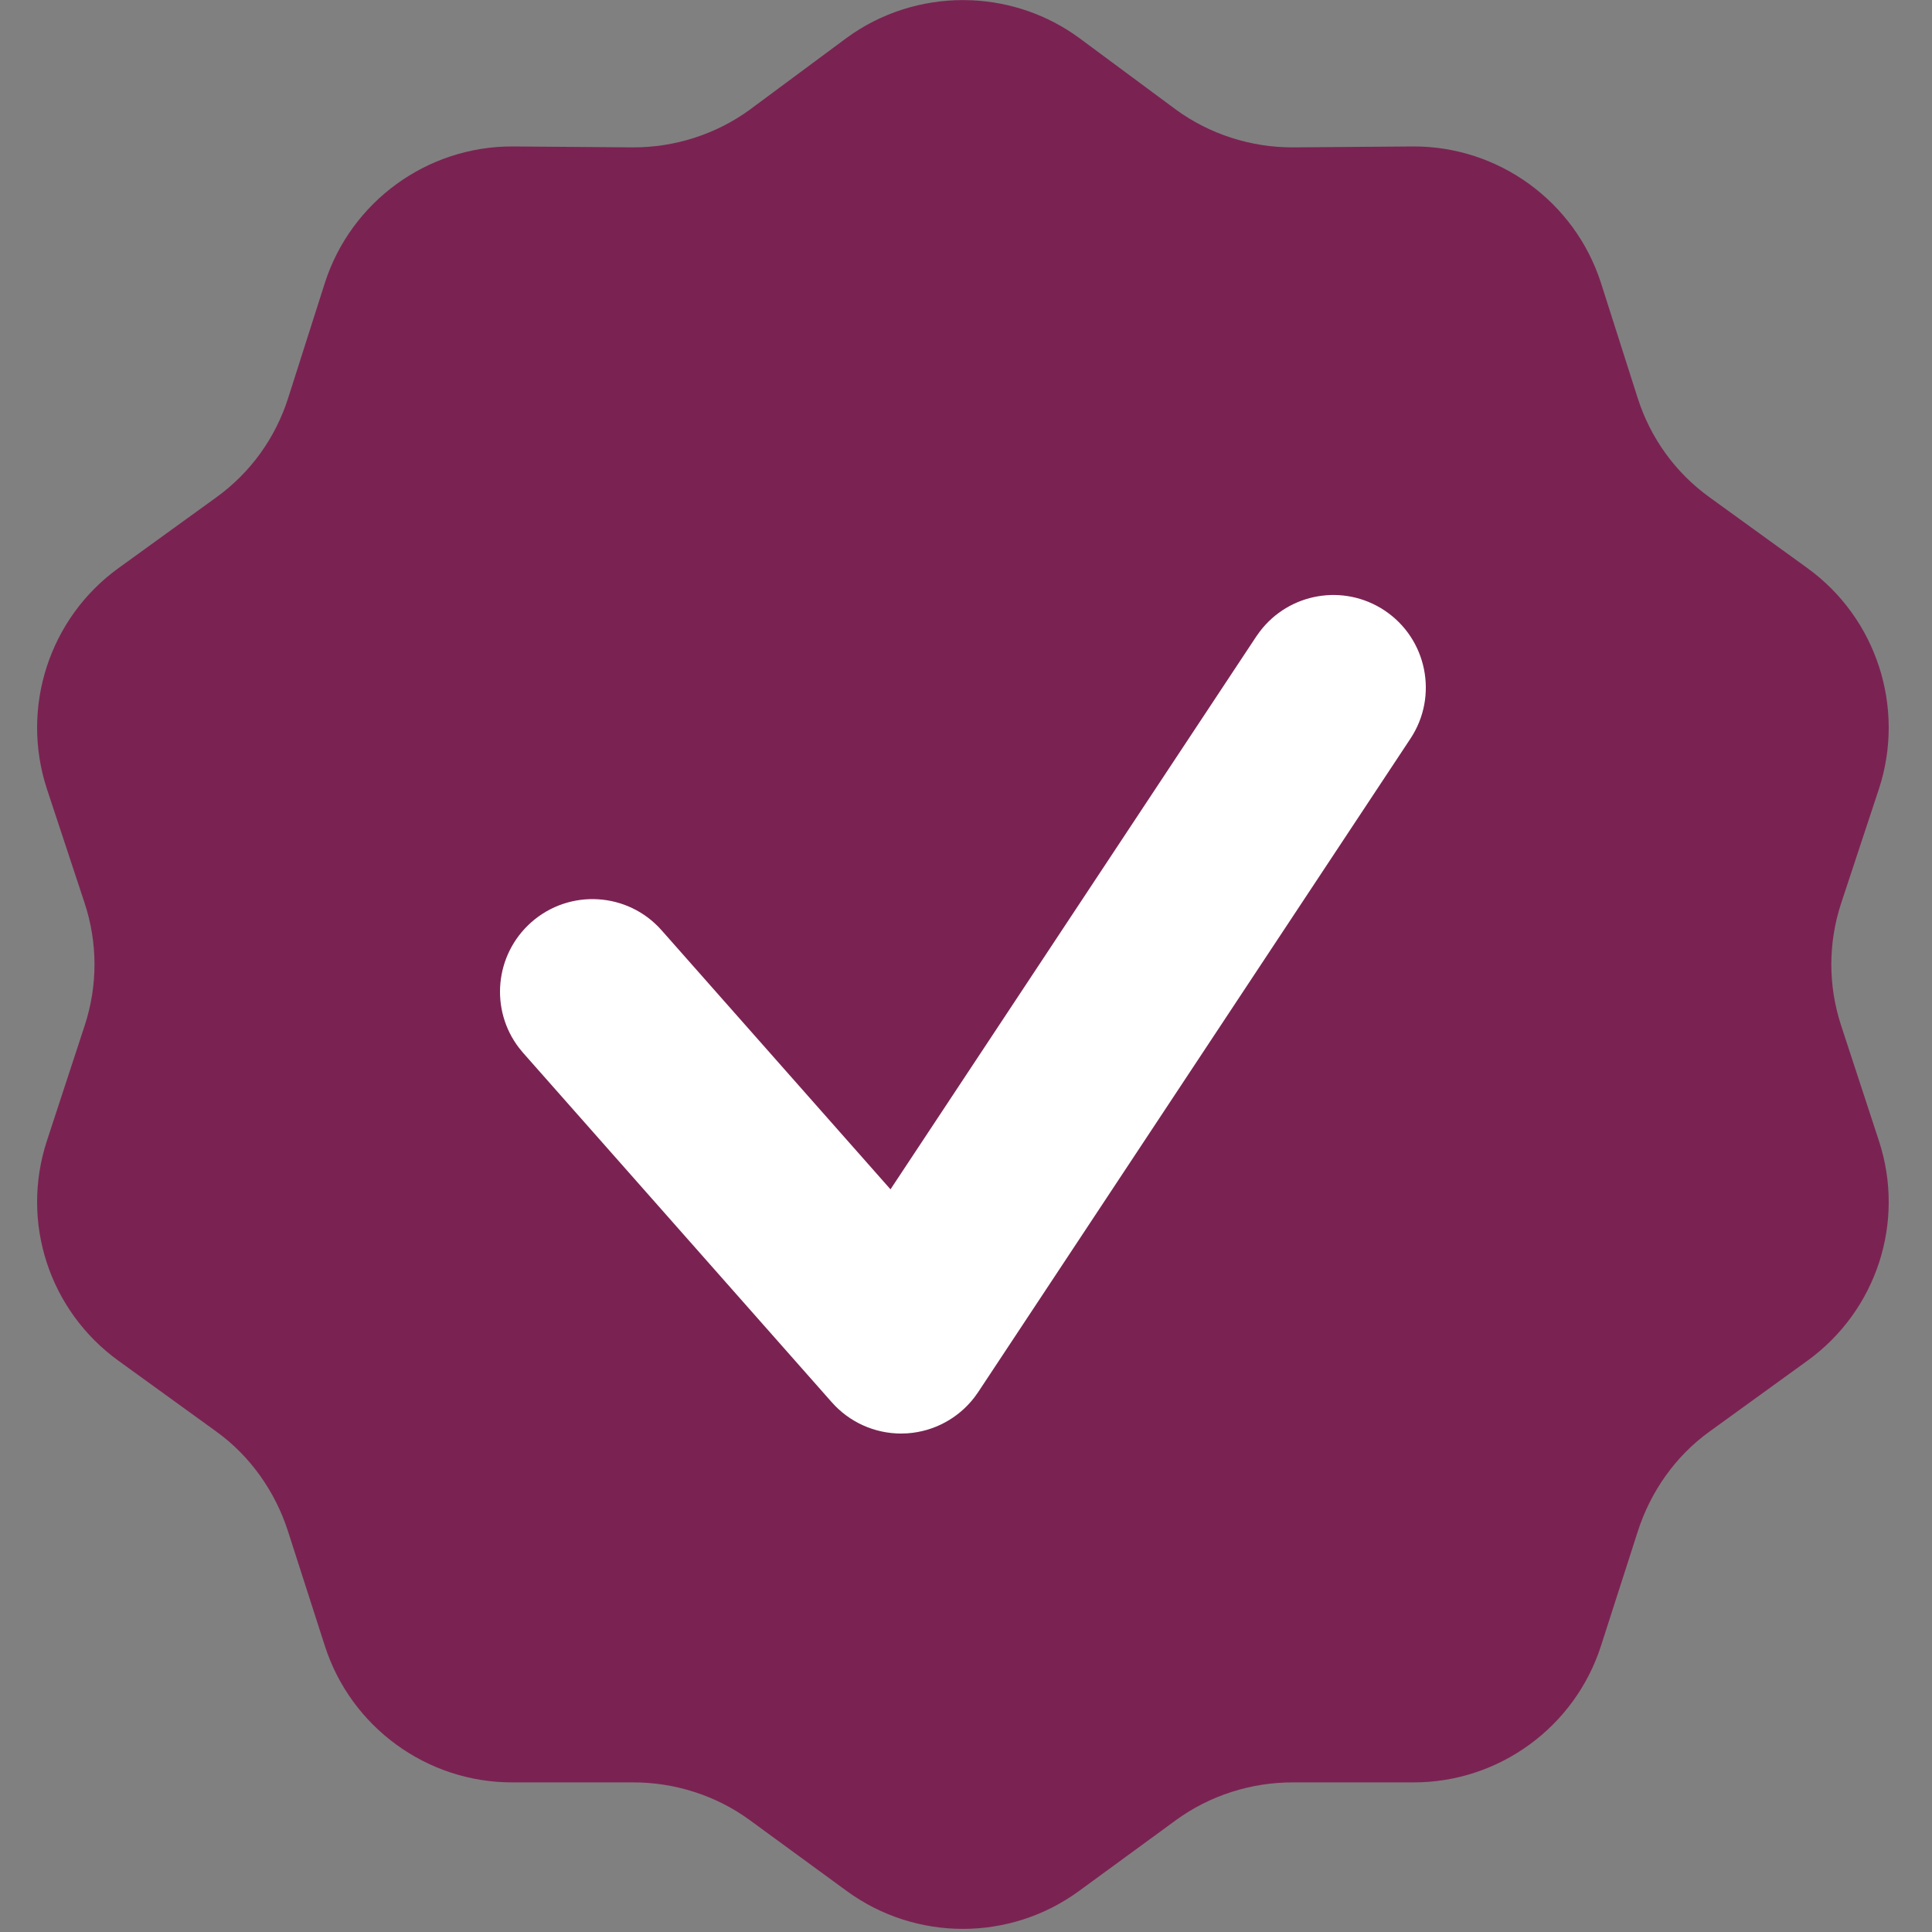
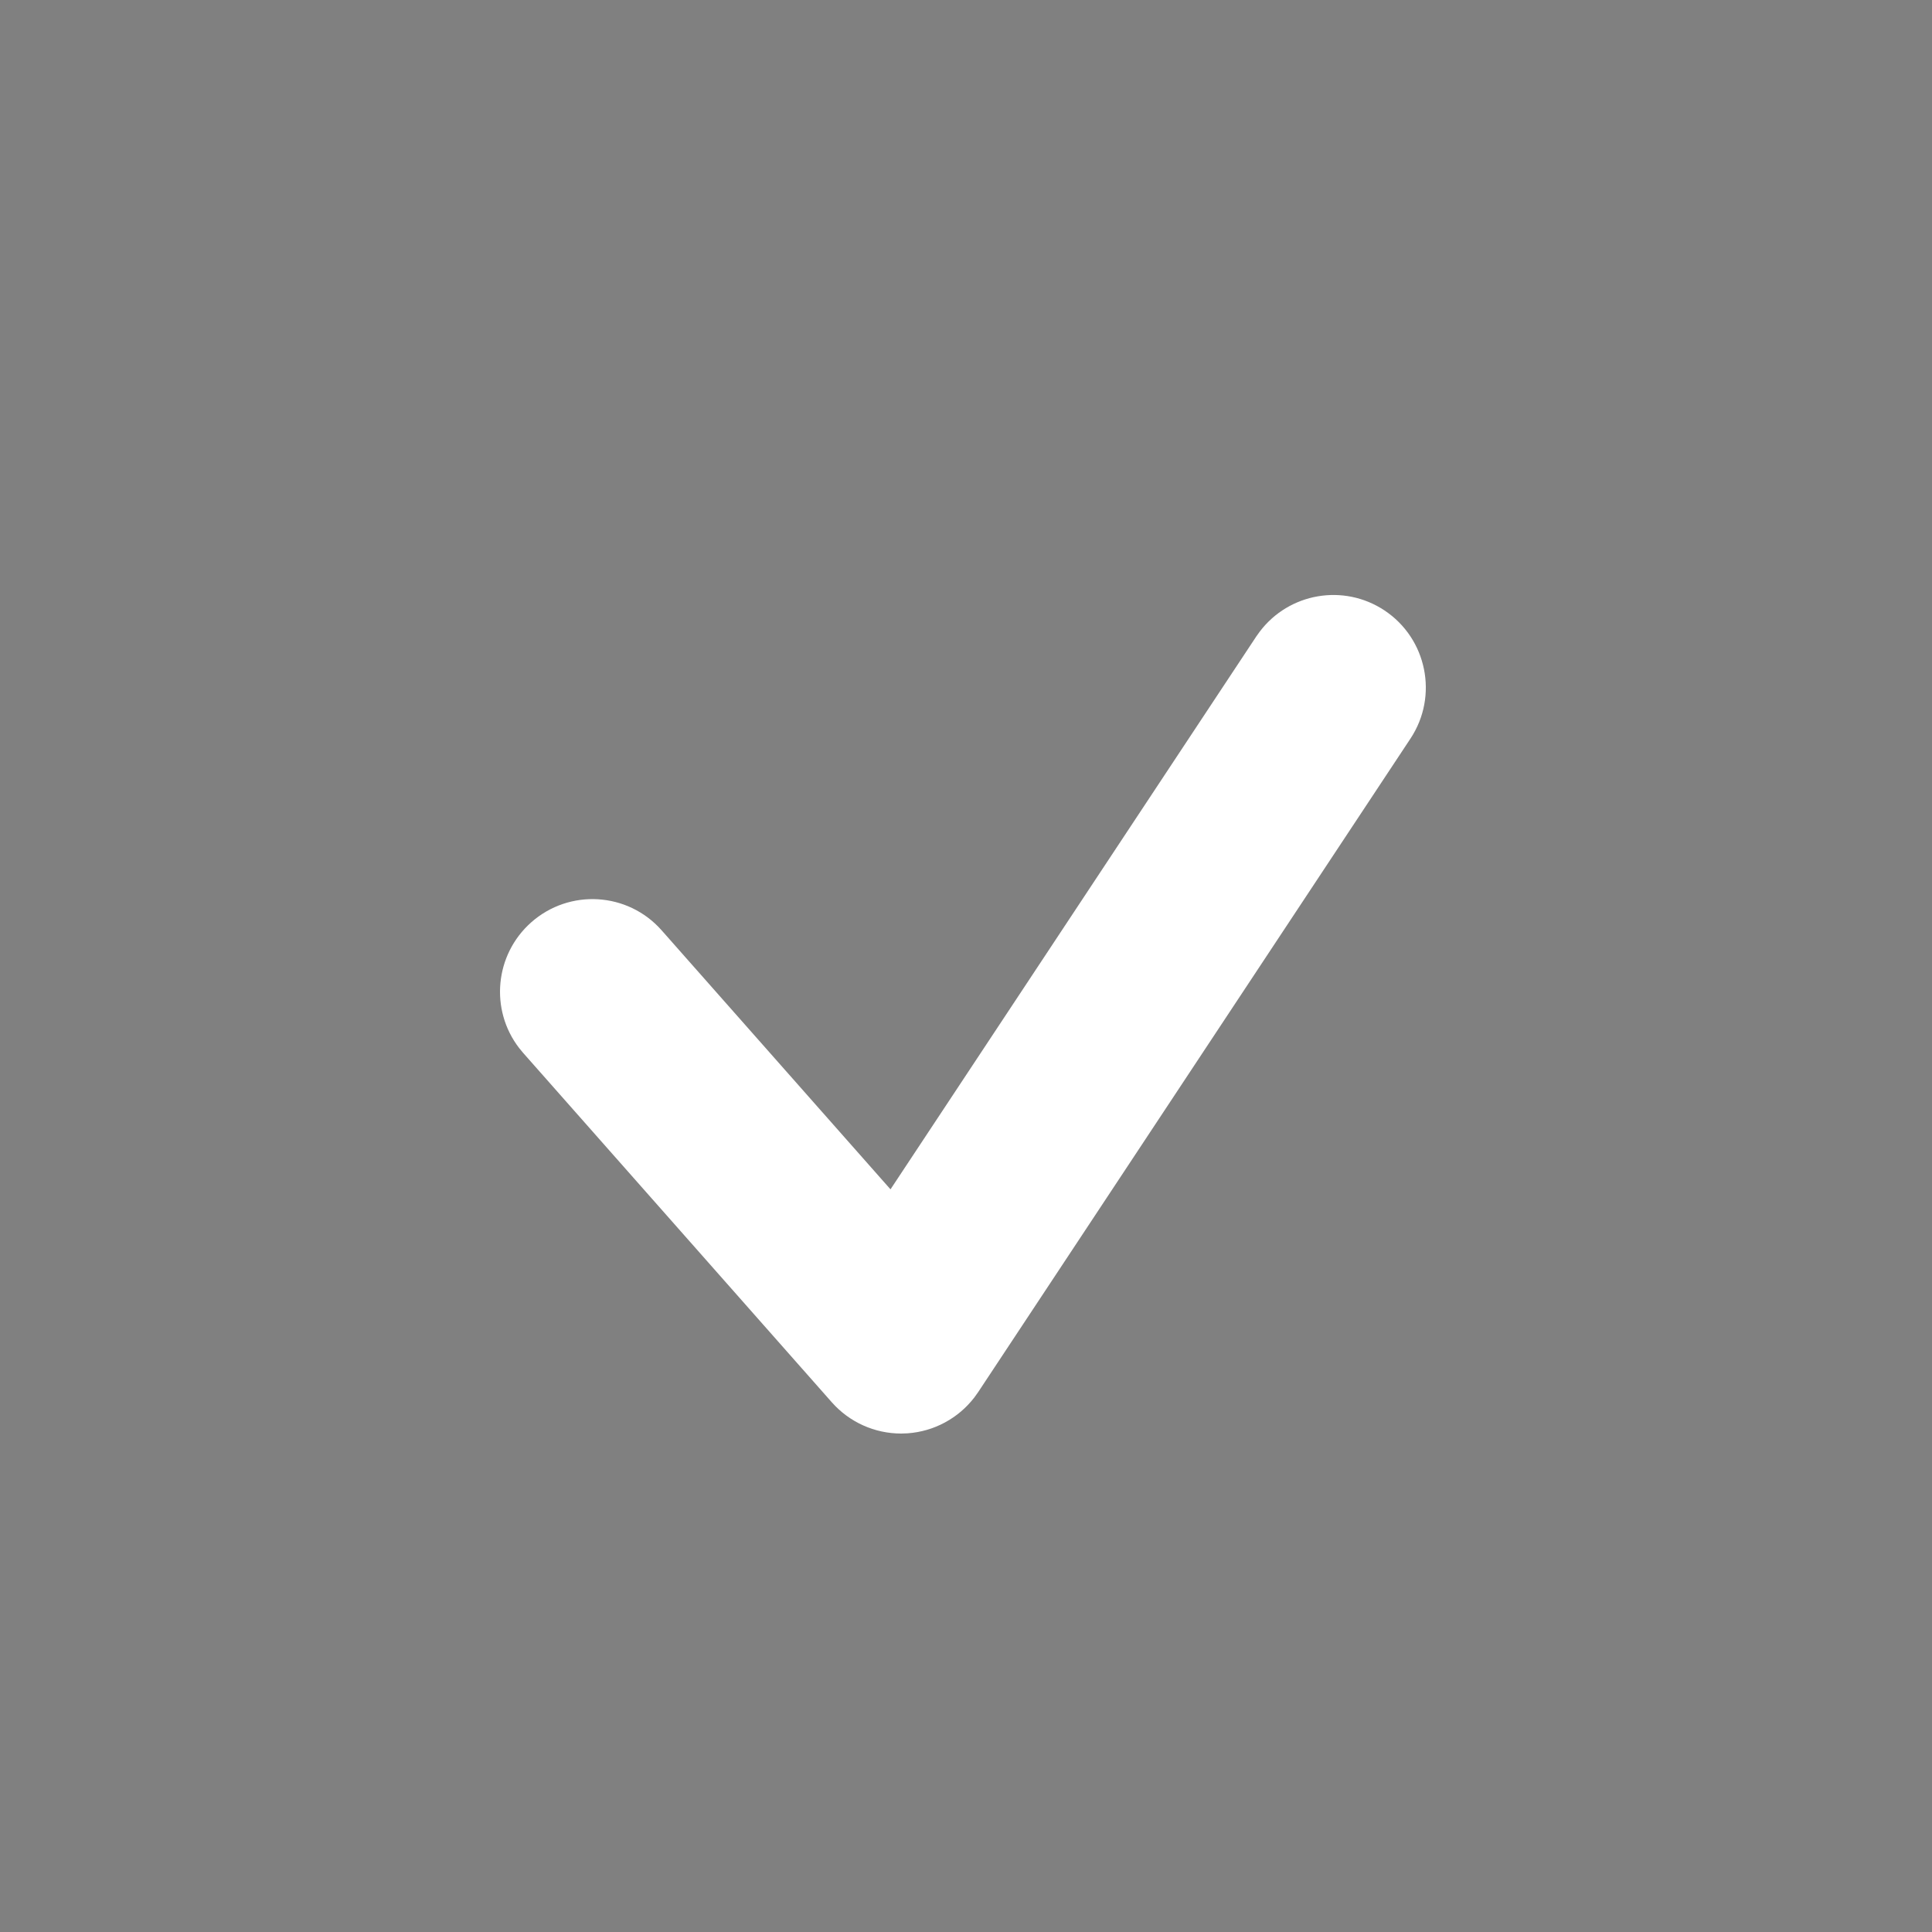
<svg xmlns="http://www.w3.org/2000/svg" width="25px" height="25px" viewBox="0 0 25 25" version="1.1">
  <rect x="0" y="0" width="25" height="25" fill="#808080" stroke="none" />
  <g stroke="none" stroke-width="1" fill="none" fill-rule="evenodd">
    <g transform="translate(0.48, -0.02)">
-       <path d="M11.98,0.021 C11.454,0.021 10.923,0.183 10.476,0.51 L9.224,1.438 C8.786,1.758 8.25,1.929 7.708,1.927 L6.154,1.915 C5.048,1.911 4.061,2.629 3.723,3.683 L3.247,5.176 C3.081,5.692 2.76,6.137 2.32,6.455 L1.055,7.37 C0.157,8.018 -0.218,9.177 0.127,10.229 L0.616,11.709 C0.785,12.224 0.785,12.774 0.616,13.29 L0.127,14.782 C-0.218,15.834 0.157,16.981 1.054,17.629 L2.32,18.545 C2.759,18.862 3.081,19.32 3.247,19.836 L3.723,21.316 C4.061,22.37 5.047,23.088 6.154,23.084 L7.707,23.084 C8.249,23.082 8.786,23.253 9.223,23.573 L10.476,24.489 C11.369,25.143 12.59,25.143 13.483,24.489 L14.736,23.573 C15.174,23.253 15.71,23.083 16.252,23.084 L17.806,23.084 C18.912,23.088 19.899,22.37 20.237,21.316 L20.713,19.836 C20.879,19.32 21.201,18.862 21.64,18.545 L22.906,17.629 C23.803,16.981 24.178,15.834 23.833,14.782 L23.344,13.29 C23.175,12.774 23.175,12.225 23.344,11.709 L23.833,10.229 C24.178,9.177 23.803,8.018 22.906,7.37 L21.64,6.454 C21.201,6.137 20.879,5.692 20.713,5.175 L20.237,3.683 C19.899,2.629 18.912,1.911 17.806,1.915 L16.252,1.927 C15.71,1.929 15.174,1.758 14.736,1.438 L13.483,0.51 C13.071,0.208 12.587,0.047 12.101,0.024 L11.98,0.021 L11.98,0.021 Z" fill="#7A2352" />
      <path d="M17.434,7.918 C16.905,7.568 16.2,7.693 15.822,8.192 L15.776,8.256 L11.043,15.41 L8.082,12.059 C7.645,11.563 6.889,11.517 6.394,11.955 C5.92,12.375 5.857,13.088 6.238,13.582 L6.29,13.645 L10.284,18.166 C10.512,18.424 10.839,18.57 11.181,18.57 C11.208,18.57 11.236,18.569 11.264,18.567 C11.606,18.543 11.92,18.373 12.128,18.103 L12.178,18.033 L17.771,9.578 C18.136,9.027 17.985,8.283 17.434,7.918 L17.434,7.918 Z" fill="#FFFFFF" />
    </g>
  </g>
</svg>